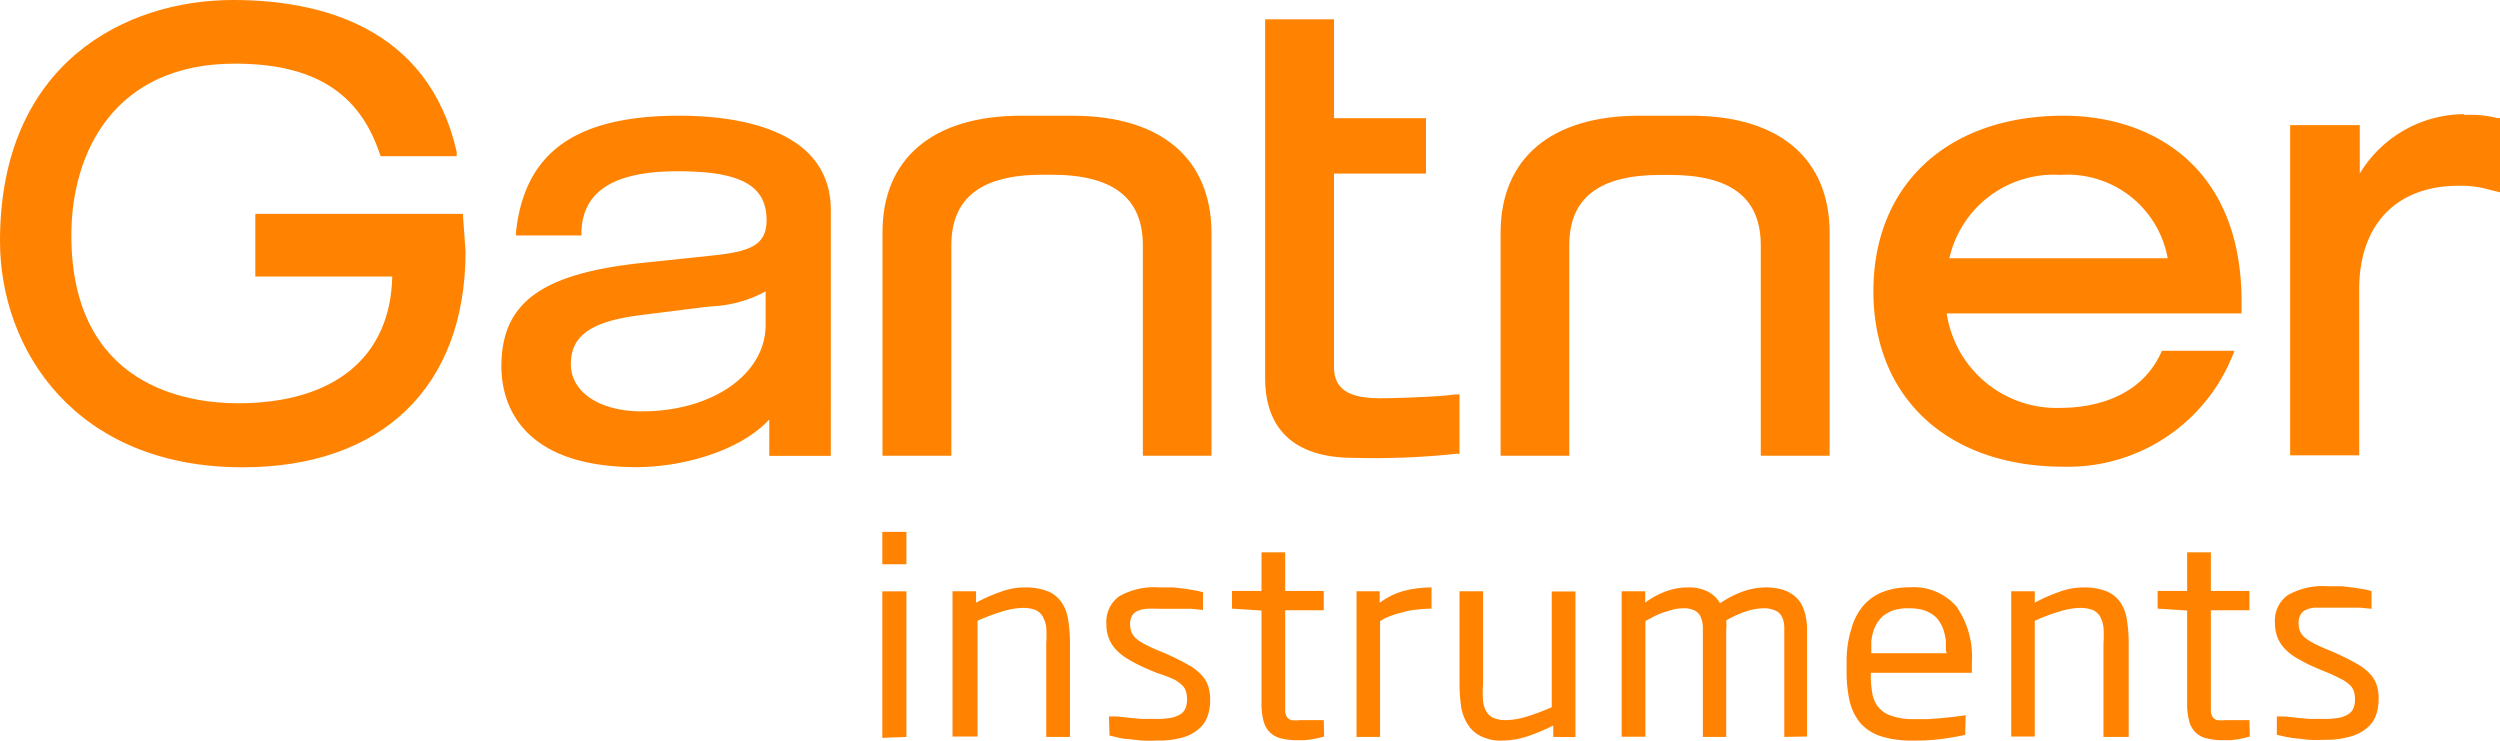
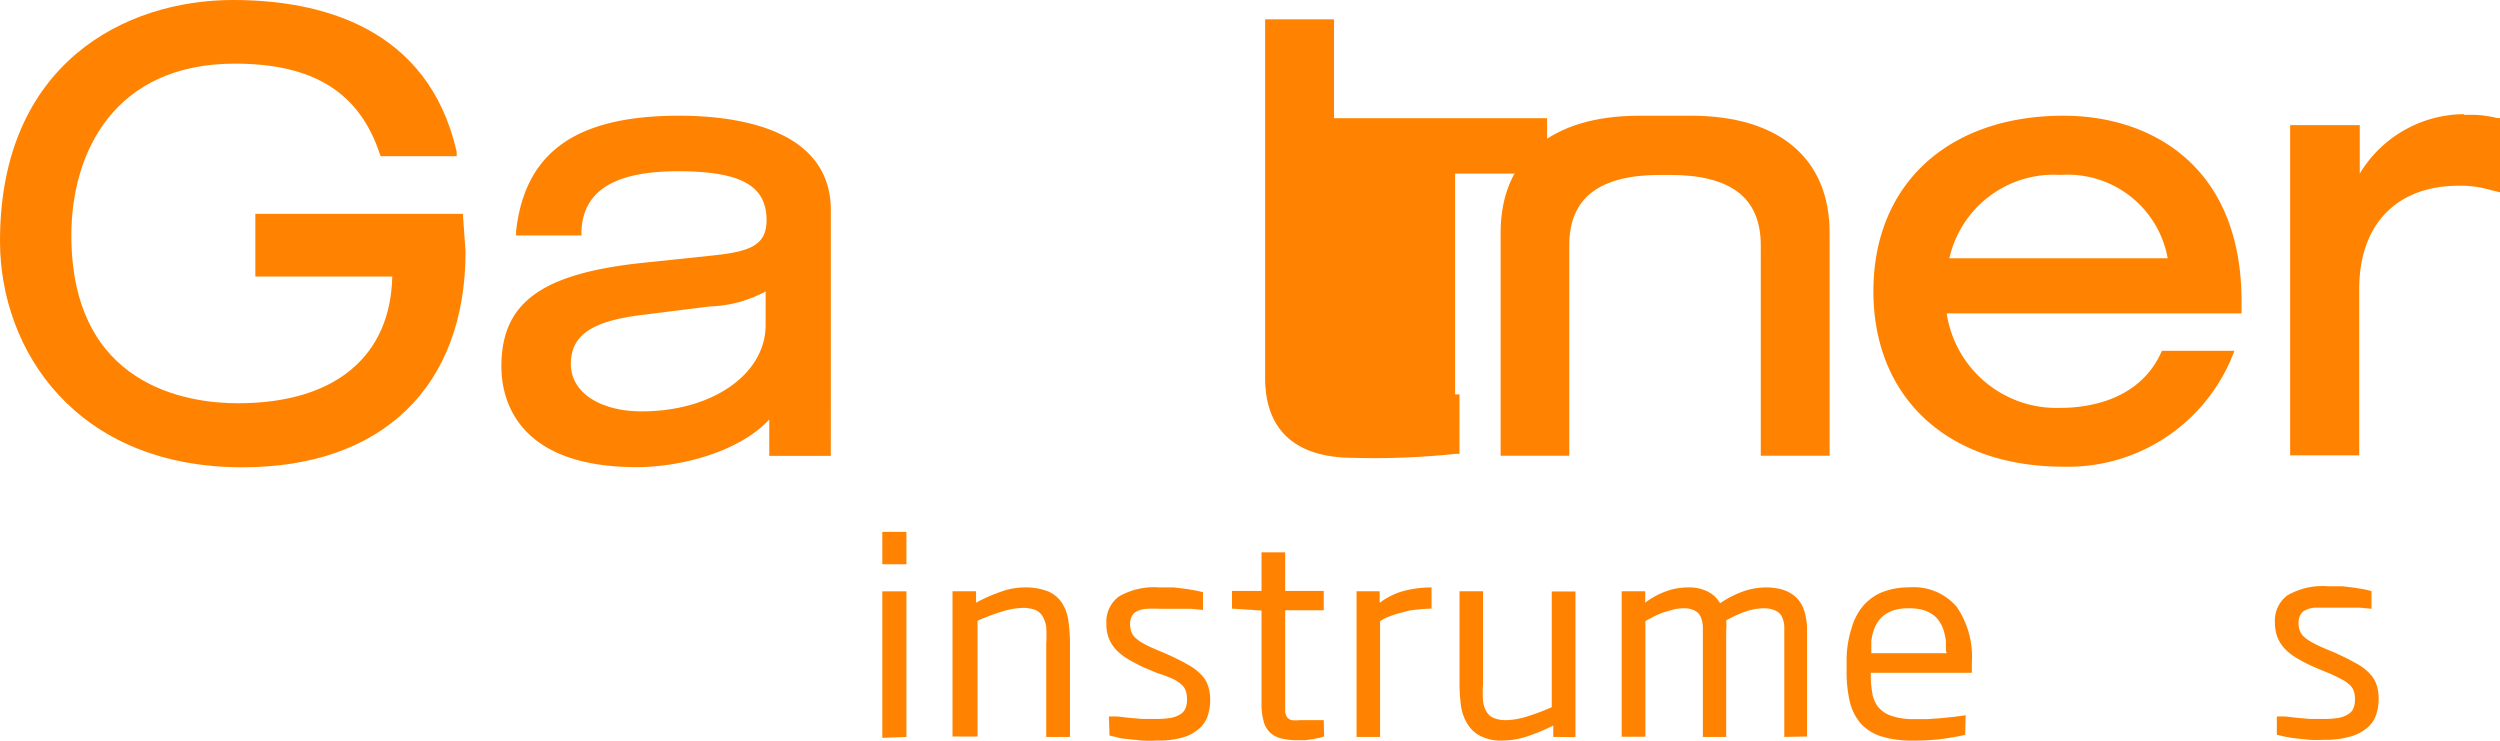
<svg xmlns="http://www.w3.org/2000/svg" viewBox="0 0 245.687 72.797" version="1.1" id="svg18" width="245.687" height="72.797">
  <defs id="defs18" />
  <path class="st0" d="m 212.366,34.684 c -2.236,4.87 -7.581,5.4 -9.855,5.4 a 10.915,10.915 0 0 1 -11.2,-9.287 h 28.978 v -1.155 c 0,-13.456 -9.021,-18.27 -17.493,-18.27 -11.372,0 -18.688,6.766 -18.688,17.247 0,10.481 7.316,17.247 18.688,17.247 a 17.438,17.438 0 0 0 16.6,-10.9 l 0.189,-0.493 h -7.126 z M 202.511,17.19 a 9.987,9.987 0 0 1 10.518,8.188 h -21.454 a 10.52,10.52 0 0 1 10.936,-8.188 z" id="path1" style="fill:#ff8200;fill-opacity:1" />
  <path class="st0" d="M 81.649,37.716 V 20.659 c 0,-8.055 -9.325,-9.287 -14.9,-9.287 -10.159,0 -15.162,3.582 -16.034,11.371 v 0.4 h 6.425 v -0.4 c 0.151,-3.98 3.222,-5.913 9.476,-5.913 6.254,0 8.718,1.44 8.718,4.814 0,2.464 -1.649,3.07 -5.155,3.45 l -6.861,0.72 c -10.083,1.042 -14.044,3.9 -14.044,10.2 0,2.976 1.289,9.875 13.267,9.894 4.416,0 10.121,-1.517 13.059,-4.682 V 44.8 h 6.046 z m -18.574,2.71 c -4.17,0 -6.975,-1.9 -6.975,-4.643 0,-2.743 1.9,-4.189 6.842,-4.814 l 6.8,-0.853 a 12.322,12.322 0 0 0 5.5,-1.478 v 3.3 c 10e-4,4.83 -5.23,8.488 -12.167,8.488 z" id="path2" style="fill:#ff8200;fill-opacity:1" />
  <path class="st0" d="m 242.179,11.22 v 0 a 12.054,12.054 0 0 0 -10.273,5.838 V 12.3 h -6.842 v 32.448 h 6.786 V 28.429 c 0,-6.368 3.657,-10.177 9.8,-10.177 a 10.289,10.289 0 0 1 3.09,0.417 l 0.947,0.227 V 11.6 H 245.4 a 10.6,10.6 0 0 0 -3.222,-0.3" id="path3" style="fill:#ff8200;fill-opacity:1" />
-   <path class="st0" d="m 130.774,1.9 h -6.444 v 35.247 c 0,5.137 3,7.847 8.681,7.847 a 76.194,76.194 0 0 0 10.121,-0.4 h 0.3 V 38.758 H 143 c -1.308,0.228 -5.894,0.38 -7.392,0.38 -3.127,0 -4.51,-0.948 -4.51,-3.071 V 17.058 h 9.04 v -5.44 H 131.1 V 1.9 Z" id="path4" style="fill:#ff8200;fill-opacity:1" />
-   <path class="st0" d="m 100.336,11.372 c -8.642,0 -13.627,4.188 -13.608,11.5 v 21.913 h 6.766 V 24.108 c 0,-4.662 2.938,-6.937 8.946,-6.937 h 0.91 c 6.027,0 8.964,2.275 8.964,6.937 v 20.677 h 6.747 V 22.9 c -0.018,-7.316 -4.965,-11.523 -13.627,-11.523 z" id="path5" style="fill:#ff8200;fill-opacity:1" />
+   <path class="st0" d="m 130.774,1.9 h -6.444 v 35.247 c 0,5.137 3,7.847 8.681,7.847 a 76.194,76.194 0 0 0 10.121,-0.4 h 0.3 V 38.758 H 143 V 17.058 h 9.04 v -5.44 H 131.1 V 1.9 Z" id="path4" style="fill:#ff8200;fill-opacity:1" />
  <path class="st0" d="m 161.1,11.372 c -8.662,0 -13.627,4.188 -13.627,11.5 v 21.913 h 6.747 V 24.108 c 0,-4.662 2.938,-6.918 8.965,-6.918 h 0.909 c 6.027,0 8.946,2.256 8.946,6.918 v 20.677 h 6.766 V 22.914 c 0.019,-7.316 -4.946,-11.542 -13.608,-11.542 z" id="path6" style="fill:#ff8200;fill-opacity:1" />
  <path class="st0" d="M 0,23.691 C 0,34.4 7.448,45.923 23.824,45.923 37.564,45.923 45.752,38 45.752,24.714 L 45.487,21.019 H 25.094 v 6.159 H 38.55 c -0.171,7.9 -5.686,12.452 -15.162,12.452 -4.928,0 -16.375,-1.611 -16.375,-16.508 0,-8.149 4.226,-16.868 16.072,-16.868 7.713,0 12.224,2.824 14.233,8.851 l 0.095,0.247 H 44.88 V 14.916 C 42.075,2.6 31.386,0 22.9,0 12.338,0 0,6.2 0,23.691" id="path7" style="fill:#ff8200;fill-opacity:1" />
  <path class="st0" d="m 86.709,55.456 v -3.184 h 2.369 v 3.184 z m 0,17.057 v -14.4 h 2.369 v 14.31 z" id="path8" style="fill:#ff8200;fill-opacity:1" />
  <path class="st0" d="m 102.819,72.419 v -9.136 a 12.946,12.946 0 0 0 0,-1.648 2.764,2.764 0 0 0 -0.379,-1.1 1.5,1.5 0 0 0 -0.72,-0.606 3.626,3.626 0 0 0 -1.213,-0.19 7.355,7.355 0 0 0 -1.9,0.322 18.99,18.99 0 0 0 -2.539,0.948 v 11.372 h -2.46 V 58.109 h 2.312 v 1.118 a 16.535,16.535 0 0 1 2.407,-1.061 6.717,6.717 0 0 1 2.35,-0.436 5.985,5.985 0 0 1 2.294,0.379 3.031,3.031 0 0 1 1.364,1.1 4.23,4.23 0 0 1 0.645,1.724 14.8,14.8 0 0 1 0.17,2.35 v 9.136 z" id="path9" style="fill:#ff8200;fill-opacity:1" />
  <path class="st0" d="m 108.979,70.41 h 0.834 l 1.137,0.132 1.307,0.114 h 1.327 a 8.367,8.367 0 0 0 1.516,-0.114 2.732,2.732 0 0 0 0.948,-0.379 1.245,1.245 0 0 0 0.474,-0.606 2.194,2.194 0 0 0 0.132,-0.834 2.522,2.522 0 0 0 -0.113,-0.8 1.315,1.315 0 0 0 -0.417,-0.626 3.316,3.316 0 0 0 -0.872,-0.587 14.277,14.277 0 0 0 -1.535,-0.569 l -1.043,-0.436 a 15.376,15.376 0 0 1 -1.781,-0.909 5.47,5.47 0 0 1 -1.232,-0.967 3.547,3.547 0 0 1 -0.929,-2.521 3.09,3.09 0 0 1 1.232,-2.691 6.917,6.917 0 0 1 3.942,-0.891 h 1.422 l 1.27,0.152 1,0.17 0.626,0.152 v 1.744 L 117.067,59.83 H 114 q -0.663,-0.033 -1.327,0 a 2.649,2.649 0 0 0 -0.909,0.227 1.12,1.12 0 0 0 -0.531,0.493 1.56,1.56 0 0 0 -0.171,0.8 2.049,2.049 0 0 0 0.114,0.72 1.652,1.652 0 0 0 0.379,0.588 3.831,3.831 0 0 0 0.758,0.55 13.22,13.22 0 0 0 1.251,0.606 l 1.043,0.436 c 0.834,0.379 1.535,0.72 2.084,1.042 a 5.056,5.056 0 0 1 1.327,0.986 2.709,2.709 0 0 1 0.7,1.118 4.122,4.122 0 0 1 0.209,1.441 4.817,4.817 0 0 1 -0.228,1.478 2.8,2.8 0 0 1 -0.834,1.27 4.023,4.023 0 0 1 -1.648,0.891 8.423,8.423 0 0 1 -2.5,0.3 13.691,13.691 0 0 1 -1.516,0 l -1.4,-0.152 a 4.776,4.776 0 0 1 -1.118,-0.189 l -0.645,-0.152 z" id="path10" style="fill:#ff8200;fill-opacity:1" />
  <path class="st0" d="m 130.13,72.381 -0.417,0.113 -0.625,0.133 -0.778,0.114 h -0.81 a 5.95,5.95 0 0 1 -1.648,-0.19 2.32,2.32 0 0 1 -1.081,-0.606 2.348,2.348 0 0 1 -0.606,-1.137 6.333,6.333 0 0 1 -0.19,-1.706 v -9.1 l -2.9,-0.19 v -1.741 h 2.9 v -3.79 h 2.325 v 3.79 h 3.791 v 1.9 H 126.3 v 9.969 a 1.324,1.324 0 0 0 0.19,0.549 0.812,0.812 0 0 0 0.455,0.285 4.2,4.2 0 0 0 0.777,0 h 2.369 z" id="path11" style="fill:#ff8200;fill-opacity:1" />
  <path class="st0" d="m 133.314,72.419 v -14.31 h 2.274 v 1.137 a 6.815,6.815 0 0 1 2.312,-1.156 10.778,10.778 0 0 1 2.786,-0.36 v 2.085 a 11.859,11.859 0 0 0 -1.422,0.095 5.721,5.721 0 0 0 -1.4,0.265 7.55,7.55 0 0 0 -1.251,0.379 4.372,4.372 0 0 0 -0.986,0.493 v 11.372 z" id="path12" style="fill:#ff8200;fill-opacity:1" />
  <path class="st0" d="M 152.646,72.419 V 71.3 a 19.021,19.021 0 0 1 -2.654,1.1 8.086,8.086 0 0 1 -2.331,0.379 4.4,4.4 0 0 1 -2.141,-0.436 3.111,3.111 0 0 1 -1.289,-1.175 4.556,4.556 0 0 1 -0.645,-1.763 15.574,15.574 0 0 1 -0.151,-2.179 v -9.117 h 2.312 v 9.117 a 10.076,10.076 0 0 0 0,1.648 2.515,2.515 0 0 0 0.36,1.1 1.459,1.459 0 0 0 0.739,0.606 3.133,3.133 0 0 0 1.213,0.19 7.355,7.355 0 0 0 1.9,-0.322 22.252,22.252 0 0 0 2.539,-0.948 V 58.128 h 2.331 v 14.31 z" id="path13" style="fill:#ff8200;fill-opacity:1" />
  <path class="st0" d="m 175.351,72.419 v -10.8 a 2.435,2.435 0 0 0 -0.227,-0.986 1.234,1.234 0 0 0 -0.645,-0.625 2.687,2.687 0 0 0 -1.231,-0.228 5.706,5.706 0 0 0 -1.706,0.322 10.2,10.2 0 0 0 -1.9,0.872 6.023,6.023 0 0 1 0,1.005 v 10.44 h -2.293 v -10.8 a 2.824,2.824 0 0 0 -0.208,-0.986 1.272,1.272 0 0 0 -0.588,-0.625 2.3,2.3 0 0 0 -1.118,-0.228 4.253,4.253 0 0 0 -0.967,0.114 l -0.966,0.284 a 7.223,7.223 0 0 0 -0.948,0.4 l -0.853,0.455 V 72.4 H 159.37 V 58.109 h 2.312 v 1.118 a 7.917,7.917 0 0 1 1.9,-1.061 6.266,6.266 0 0 1 2.312,-0.436 4.017,4.017 0 0 1 1.99,0.436 2.873,2.873 0 0 1 1.156,1.118 10.2,10.2 0 0 1 2.35,-1.194 6.884,6.884 0 0 1 2.066,-0.36 5.871,5.871 0 0 1 1.763,0.228 3.527,3.527 0 0 1 1.156,0.625 3,3 0 0 1 0.72,0.91 4.142,4.142 0 0 1 0.36,1.1 5.877,5.877 0 0 1 0.133,1.175 v 10.613 z" id="path14" style="fill:#ff8200;fill-opacity:1" />
  <path class="st0" d="m 193.129,72.21 c -0.512,0.133 -1.194,0.247 -2.047,0.379 a 20.353,20.353 0 0 1 -3.051,0.19 10.026,10.026 0 0 1 -3.165,-0.417 4.623,4.623 0 0 1 -2.028,-1.289 5.245,5.245 0 0 1 -1.062,-2.161 13.037,13.037 0 0 1 -0.3,-3.032 v -1.1 a 10.355,10.355 0 0 1 0.474,-3 5.869,5.869 0 0 1 1.118,-2.2 4.965,4.965 0 0 1 1.9,-1.384 7.16,7.16 0 0 1 2.673,-0.474 5.552,5.552 0 0 1 4.643,1.9 8.656,8.656 0 0 1 1.5,5.458 v 1.042 h -9.931 v 0.209 a 9.566,9.566 0 0 0 0.133,1.706 3,3 0 0 0 0.549,1.383 2.753,2.753 0 0 0 1.289,0.91 6.63,6.63 0 0 0 2.35,0.341 h 1.27 l 1.327,-0.095 1.27,-0.132 1.137,-0.152 z m -1.895,-8.282 v -0.91 a 5.665,5.665 0 0 0 -0.19,-0.948 2.978,2.978 0 0 0 -0.379,-0.871 2.4,2.4 0 0 0 -0.644,-0.74 3.437,3.437 0 0 0 -1.021,-0.511 5.2,5.2 0 0 0 -1.421,-0.171 5.075,5.075 0 0 0 -1.4,0.171 3.8,3.8 0 0 0 -1.023,0.511 2.724,2.724 0 0 0 -0.663,0.74 3.592,3.592 0 0 0 -0.4,0.871 5.665,5.665 0 0 0 -0.19,0.948 v 1.175 h 7.411 z" id="path15" style="fill:#ff8200;fill-opacity:1" />
-   <path class="st0" d="m 206.718,72.419 v -9.136 a 12.946,12.946 0 0 0 0,-1.648 3.124,3.124 0 0 0 -0.36,-1.1 1.646,1.646 0 0 0 -0.739,-0.606 3.626,3.626 0 0 0 -1.213,-0.19 7.478,7.478 0 0 0 -1.9,0.322 19,19 0 0 0 -2.54,0.948 v 11.372 h -2.312 V 58.109 h 2.312 v 1.118 a 16.535,16.535 0 0 1 2.407,-1.061 6.786,6.786 0 0 1 2.35,-0.436 5.9,5.9 0 0 1 2.293,0.379 3.029,3.029 0 0 1 1.365,1.1 3.988,3.988 0 0 1 0.644,1.724 14.682,14.682 0 0 1 0.171,2.35 v 9.136 z" id="path16" style="fill:#ff8200;fill-opacity:1" />
-   <path class="st0" d="m 221.1,72.381 -0.417,0.113 -0.625,0.133 -0.777,0.114 h -0.815 a 5.953,5.953 0 0 1 -1.649,-0.19 2.312,2.312 0 0 1 -1.08,-0.606 2.35,2.35 0 0 1 -0.607,-1.137 6.332,6.332 0 0 1 -0.189,-1.706 v -9.1 l -2.9,-0.19 v -1.741 h 2.9 v -3.79 h 2.331 v 3.79 h 3.79 v 1.9 h -3.79 v 9.969 a 1.322,1.322 0 0 0 0.189,0.549 0.818,0.818 0 0 0 0.455,0.285 4.2,4.2 0 0 0 0.777,0 h 2.369 z" id="path17" style="fill:#ff8200;fill-opacity:1" />
  <path class="st0" d="m 223.757,70.41 h 0.834 l 1.137,0.132 1.308,0.114 h 1.326 a 8.171,8.171 0 0 0 1.5,-0.114 2.591,2.591 0 0 0 0.947,-0.379 1.173,1.173 0 0 0 0.493,-0.606 2.2,2.2 0 0 0 0.133,-0.834 2.523,2.523 0 0 0 -0.114,-0.8 1.468,1.468 0 0 0 -0.417,-0.626 3.316,3.316 0 0 0 -0.872,-0.587 14.316,14.316 0 0 0 -1.478,-0.682 l -1.043,-0.436 a 15.542,15.542 0 0 1 -1.781,-0.91 5.442,5.442 0 0 1 -1.232,-0.967 3.621,3.621 0 0 1 -0.7,-1.137 4,4 0 0 1 -0.228,-1.383 3.088,3.088 0 0 1 1.232,-2.692 6.916,6.916 0 0 1 3.942,-0.89 h 1.422 l 1.27,0.151 1,0.171 0.626,0.151 v 1.744 l -1.176,-0.114 h -4.4 a 2.669,2.669 0 0 0 -0.89,0.228 1.118,1.118 0 0 0 -0.531,0.492 1.563,1.563 0 0 0 -0.171,0.8 2.057,2.057 0 0 0 0.114,0.72 1.648,1.648 0 0 0 0.379,0.587 3.791,3.791 0 0 0 0.758,0.55 13.22,13.22 0 0 0 1.251,0.606 l 1.043,0.436 c 0.834,0.379 1.516,0.72 2.084,1.043 a 5.031,5.031 0 0 1 1.327,0.985 2.923,2.923 0 0 1 0.7,1.118 4.122,4.122 0 0 1 0.209,1.441 4.817,4.817 0 0 1 -0.228,1.478 2.8,2.8 0 0 1 -0.834,1.27 4.139,4.139 0 0 1 -1.648,0.891 8.45,8.45 0 0 1 -2.616,0.341 13.691,13.691 0 0 1 -1.516,0 l -1.4,-0.152 a 11.147,11.147 0 0 1 -1.118,-0.189 l -0.644,-0.152 z" id="path18" style="fill:#ff8200;fill-opacity:1" />
</svg>